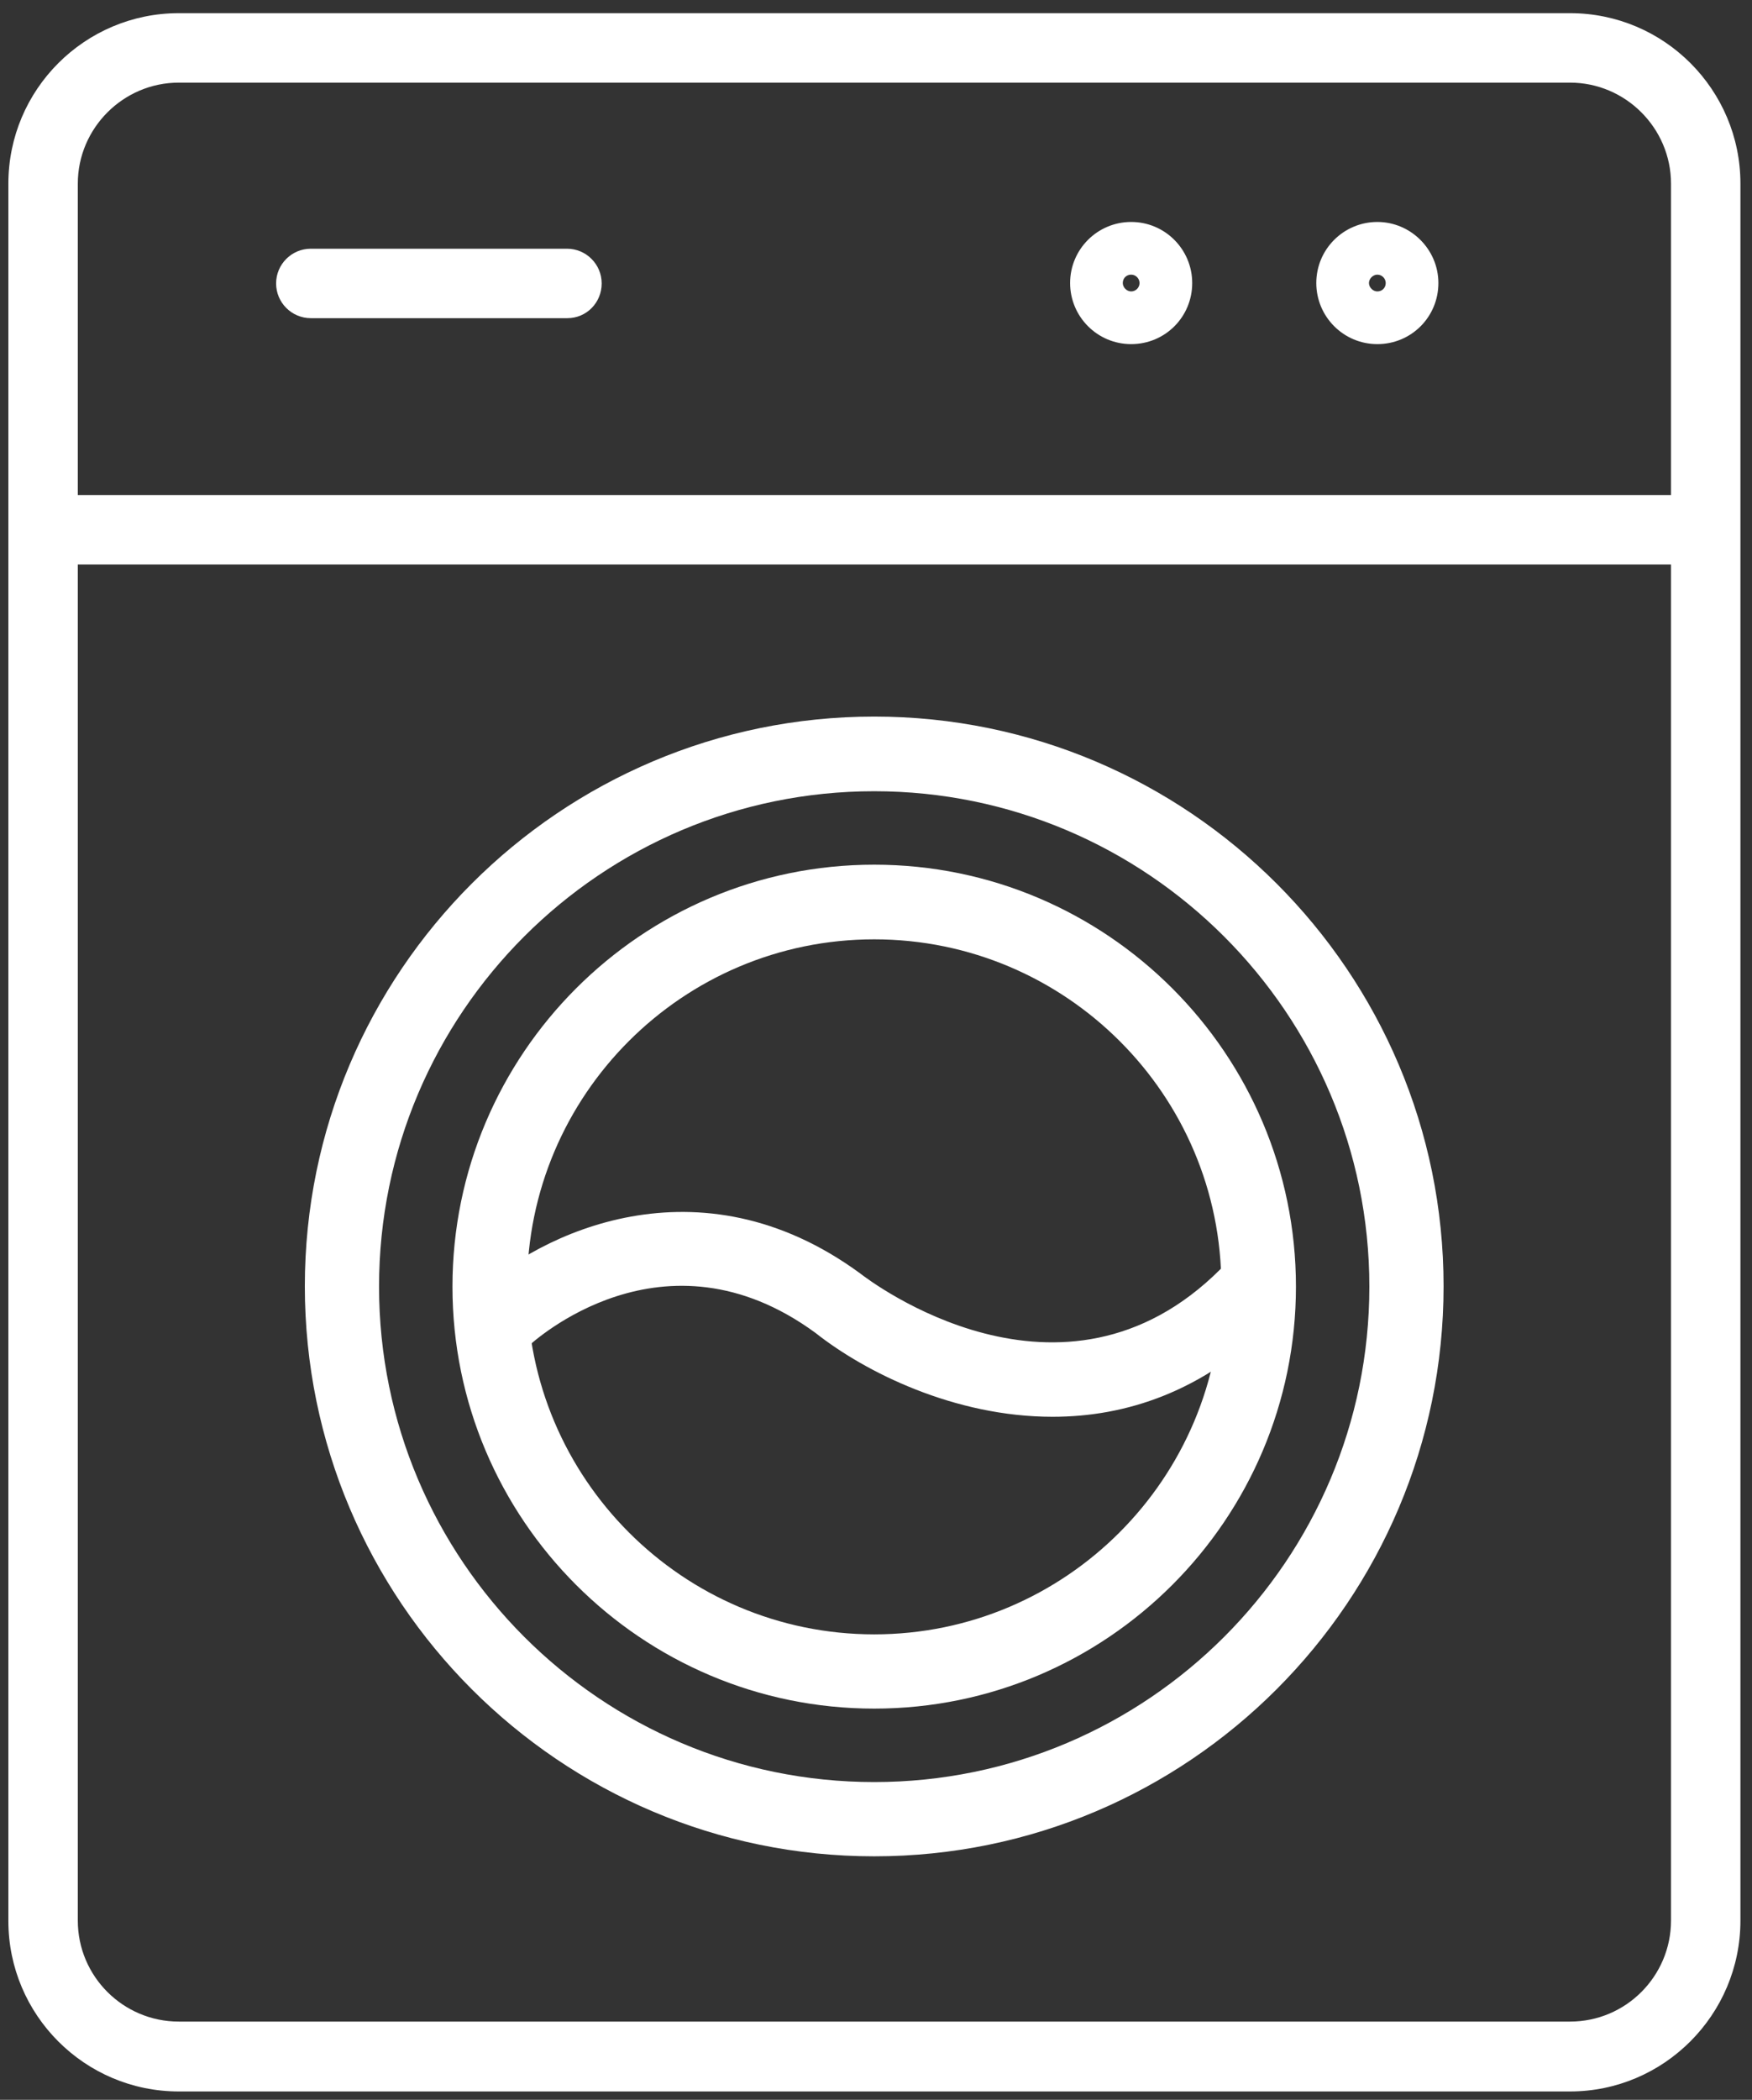
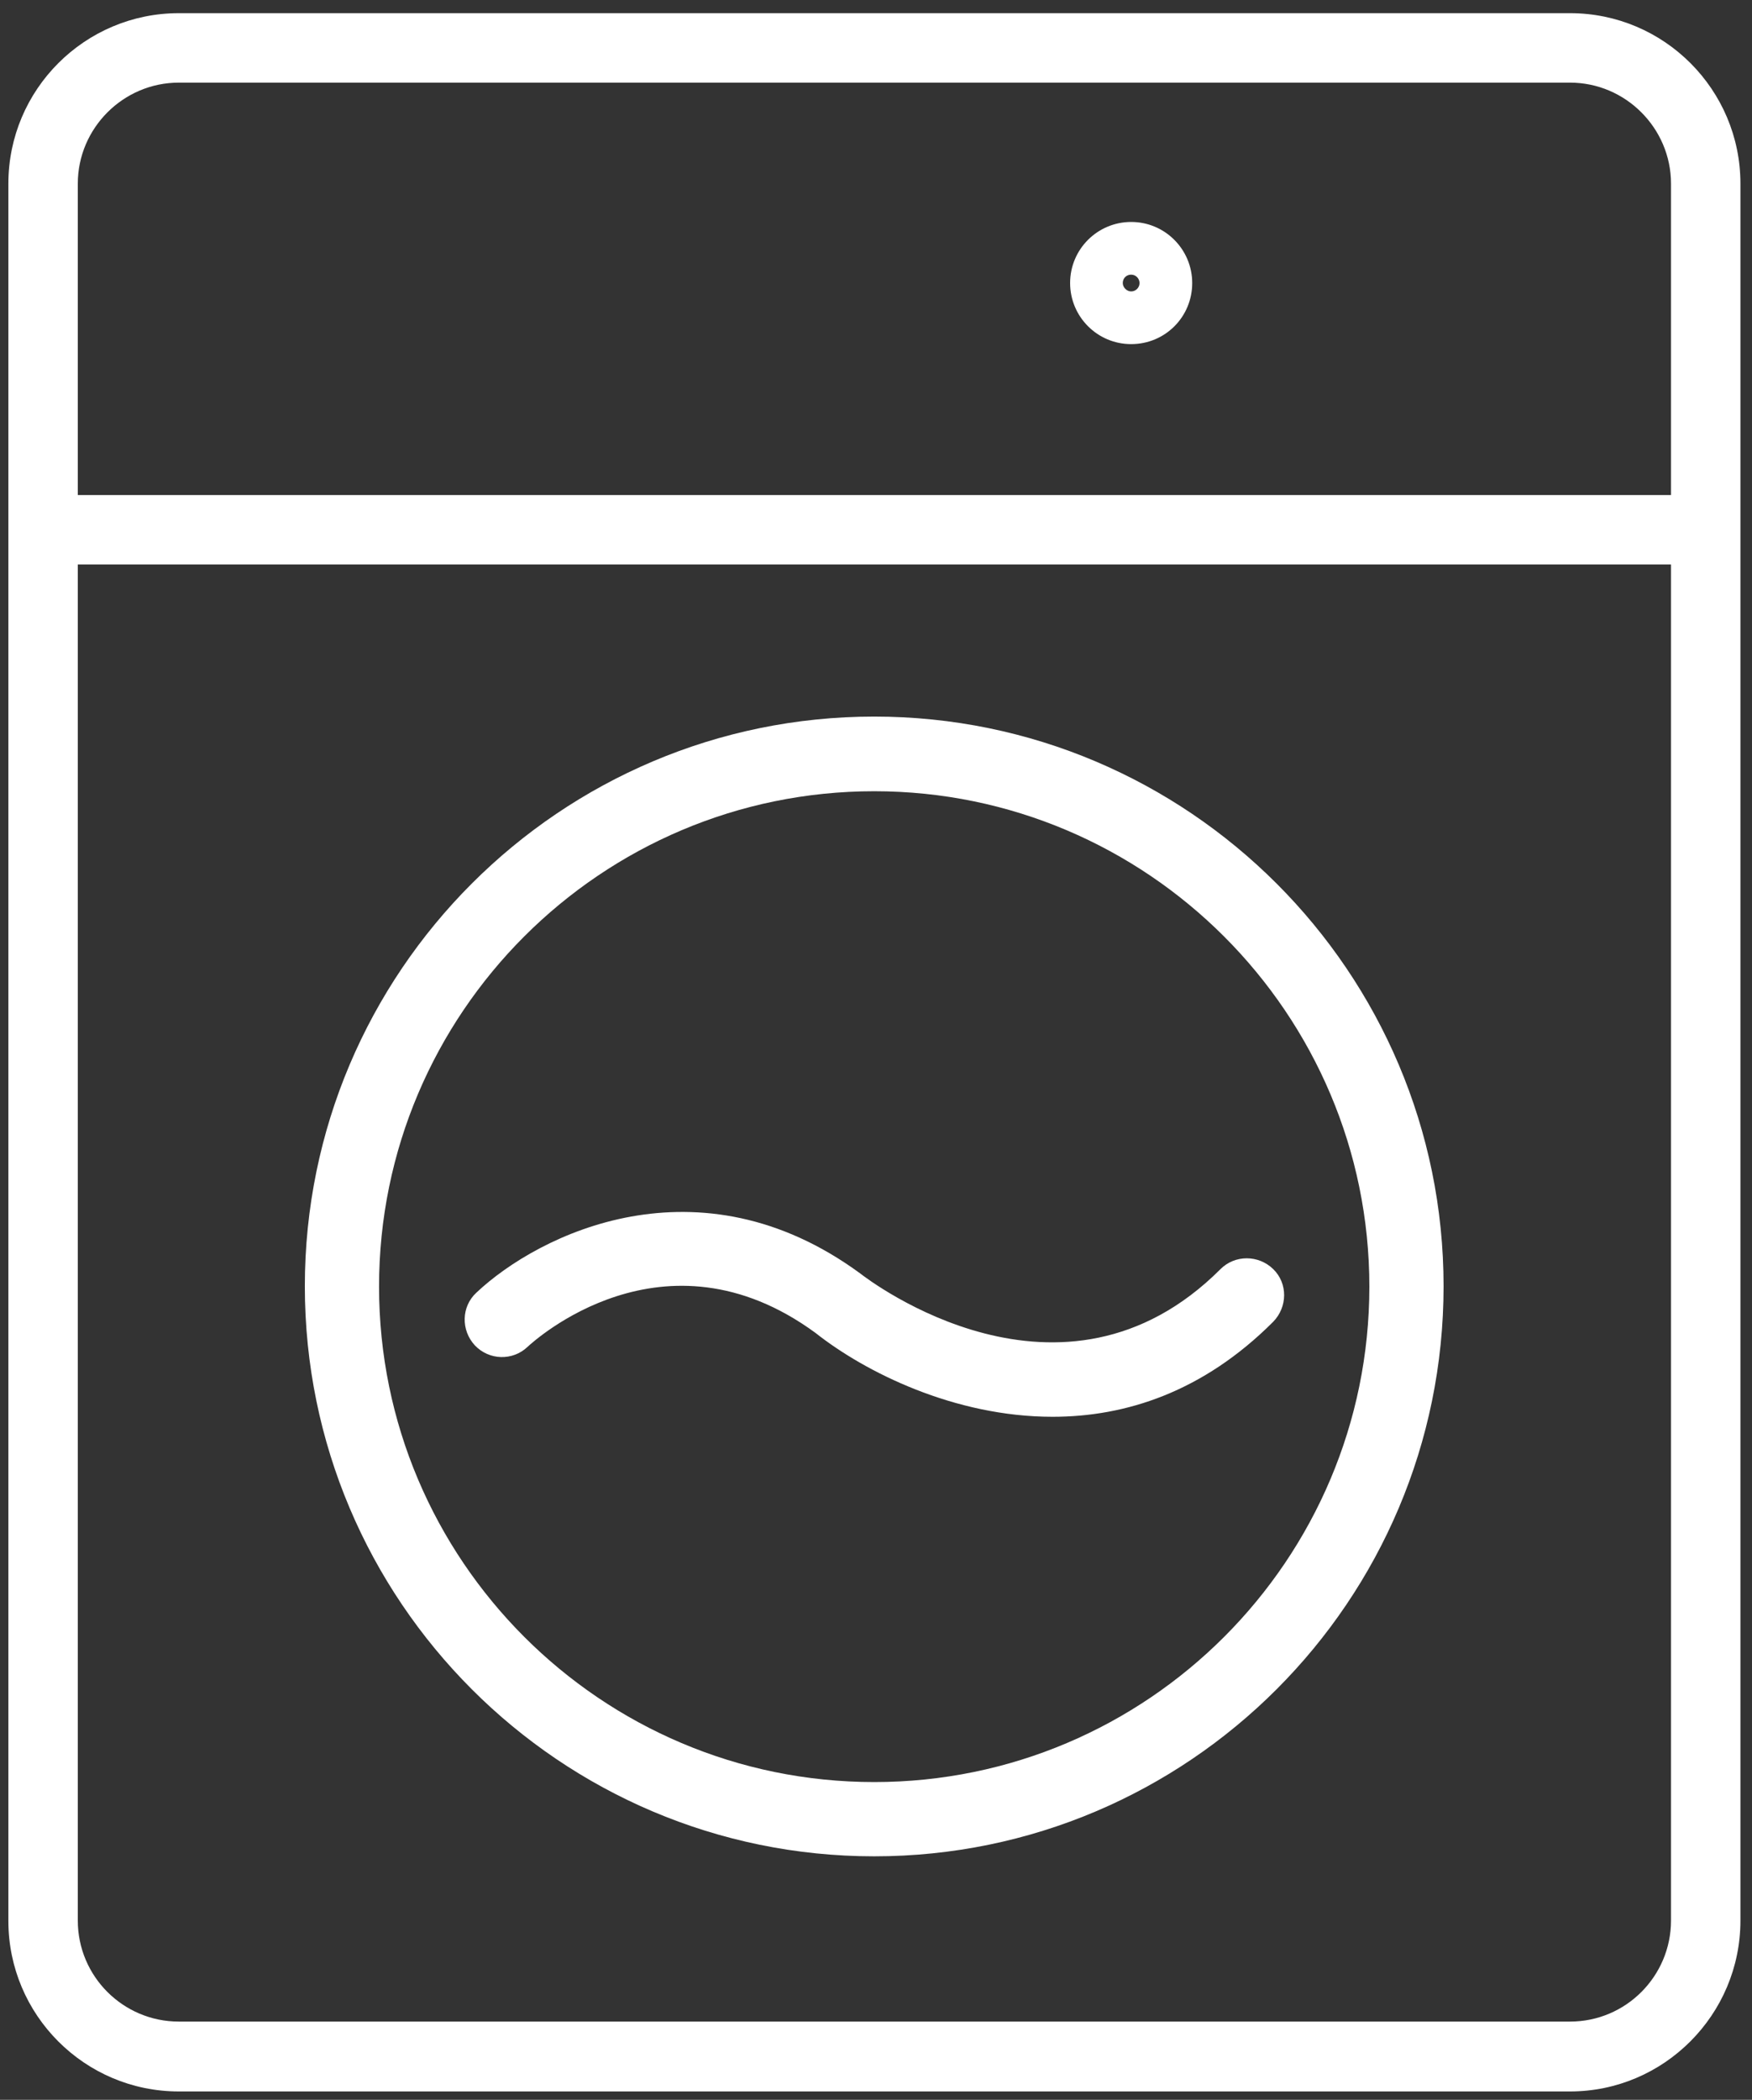
<svg xmlns="http://www.w3.org/2000/svg" version="1.1" x="0px" y="0px" viewBox="0 0 43.91 52.6" style="enable-background:new 0 0 43.91 52.6;" xml:space="preserve">
  <rect x="0" y="0" width="43.91" height="52.6" fill="#333333" stroke="none" />
  <style type="text/css">
	.st0{fill:#FFFFFF;}
</style>
  <g id="Layer_1">
</g>
  <g id="Layer_2">
    <g>
      <g>
-         <path class="st0" d="M21.91,42.8c-5.83,0-10.57-4.74-10.57-10.57c0-5.83,4.74-10.57,10.57-10.57s10.57,4.74,10.57,10.57     C32.48,38.06,27.74,42.8,21.91,42.8z M21.91,23.53c-4.8,0-8.7,3.9-8.7,8.7c0,4.8,3.9,8.71,8.7,8.71c4.8,0,8.7-3.91,8.7-8.71     C30.62,27.43,26.71,23.53,21.91,23.53z" />
        <path class="st0" d="M21.91,46.5c-7.87,0-14.27-6.4-14.27-14.28c0-7.87,6.4-14.27,14.27-14.27s14.27,6.4,14.27,14.27     C36.18,40.1,29.78,46.5,21.91,46.5z M21.91,19.82c-6.84,0-12.41,5.56-12.41,12.41c0,6.84,5.56,12.41,12.41,12.41     s12.41-5.57,12.41-12.41C34.32,25.39,28.75,19.82,21.91,19.82z" />
        <path class="st0" d="M26.38,35.49c-2.46,0-4.7-1.12-5.94-2.1c-3.81-2.79-7.08,0.22-7.22,0.35c-0.37,0.35-0.96,0.34-1.32-0.04     c-0.35-0.38-0.34-0.97,0.04-1.32c1.56-1.47,5.57-3.45,9.62-0.48c0.23,0.18,5.06,3.86,9.03-0.11c0.36-0.36,0.95-0.36,1.32,0     s0.36,0.95,0,1.32C30.15,34.87,28.21,35.49,26.38,35.49z" />
      </g>
-       <path class="st0" d="M14.22,7.97H7.79c-0.48,0-0.87-0.39-0.87-0.87s0.39-0.87,0.87-0.87h6.42c0.48,0,0.87,0.39,0.87,0.87    S14.7,7.97,14.22,7.97z" />
      <path class="st0" d="M39.35,52.39H4.48c-2.36,0-4.27-1.92-4.27-4.27V4.6c0-2.36,1.92-4.27,4.27-4.27h34.87    c2.36,0,4.27,1.92,4.27,4.27v43.51C43.62,50.47,41.7,52.39,39.35,52.39z M1.95,14.14v33.97c0,1.4,1.14,2.53,2.53,2.53h34.87    c1.4,0,2.53-1.14,2.53-2.53V14.14H1.95z M1.95,12.4h39.93V4.6c0-1.39-1.14-2.53-2.53-2.53H4.48c-1.39,0-2.53,1.14-2.53,2.53V12.4z    " />
      <g>
        <g>
-           <path class="st0" d="M34.52,8.62c-0.85,0-1.53-0.69-1.53-1.53c0-0.85,0.69-1.53,1.53-1.53s1.53,0.69,1.53,1.53      C36.05,7.94,35.37,8.62,34.52,8.62z M34.52,6.88c-0.11,0-0.21,0.1-0.21,0.21c0,0.11,0.1,0.21,0.21,0.21      c0.12,0,0.21-0.09,0.21-0.21C34.73,6.98,34.64,6.88,34.52,6.88z" />
-         </g>
+           </g>
      </g>
      <g>
        <g>
          <path class="st0" d="M28.35,8.62c-0.85,0-1.53-0.69-1.53-1.53c0-0.85,0.69-1.53,1.53-1.53c0.85,0,1.53,0.69,1.53,1.53      C29.88,7.94,29.2,8.62,28.35,8.62z M28.35,6.88c-0.12,0-0.21,0.09-0.21,0.21c0,0.11,0.1,0.21,0.21,0.21      c0.11,0,0.21-0.09,0.21-0.21C28.56,6.98,28.47,6.88,28.35,6.88z" />
        </g>
      </g>
    </g>
  </g>
</svg>